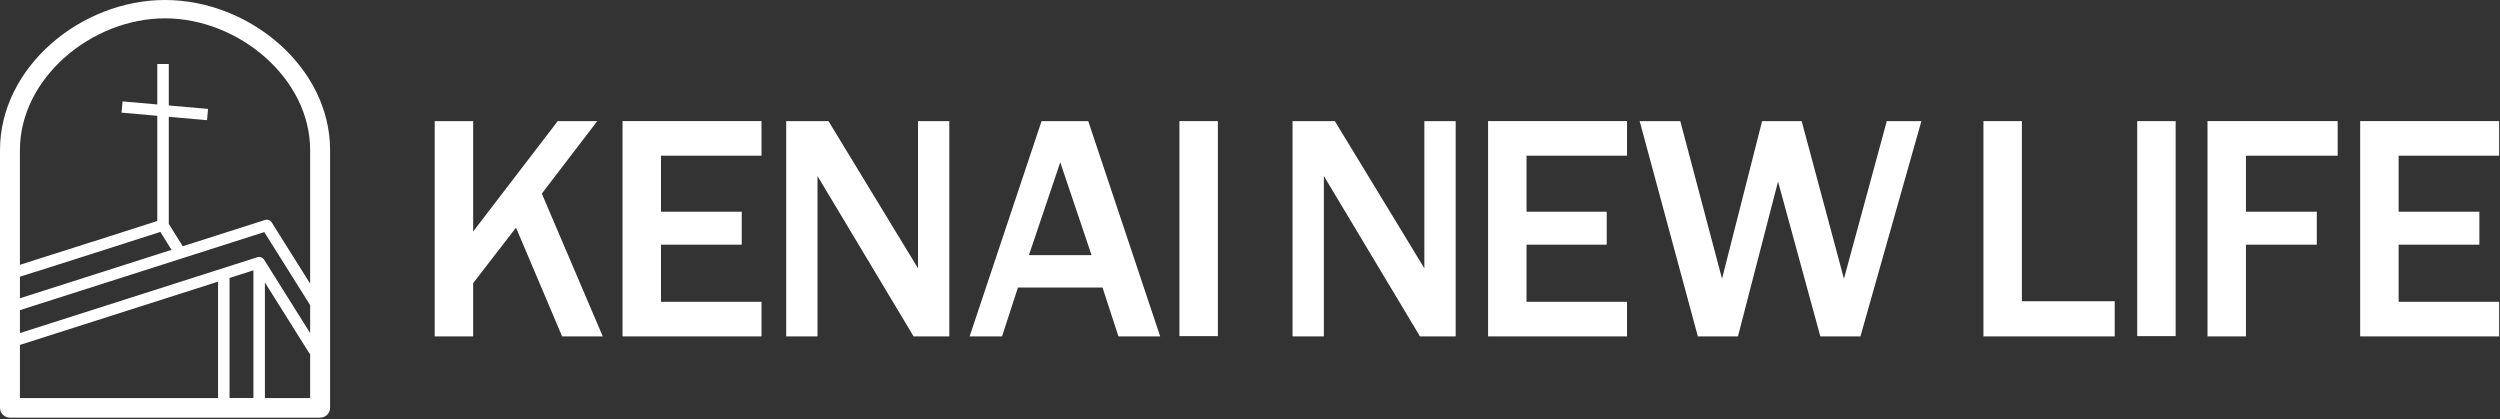
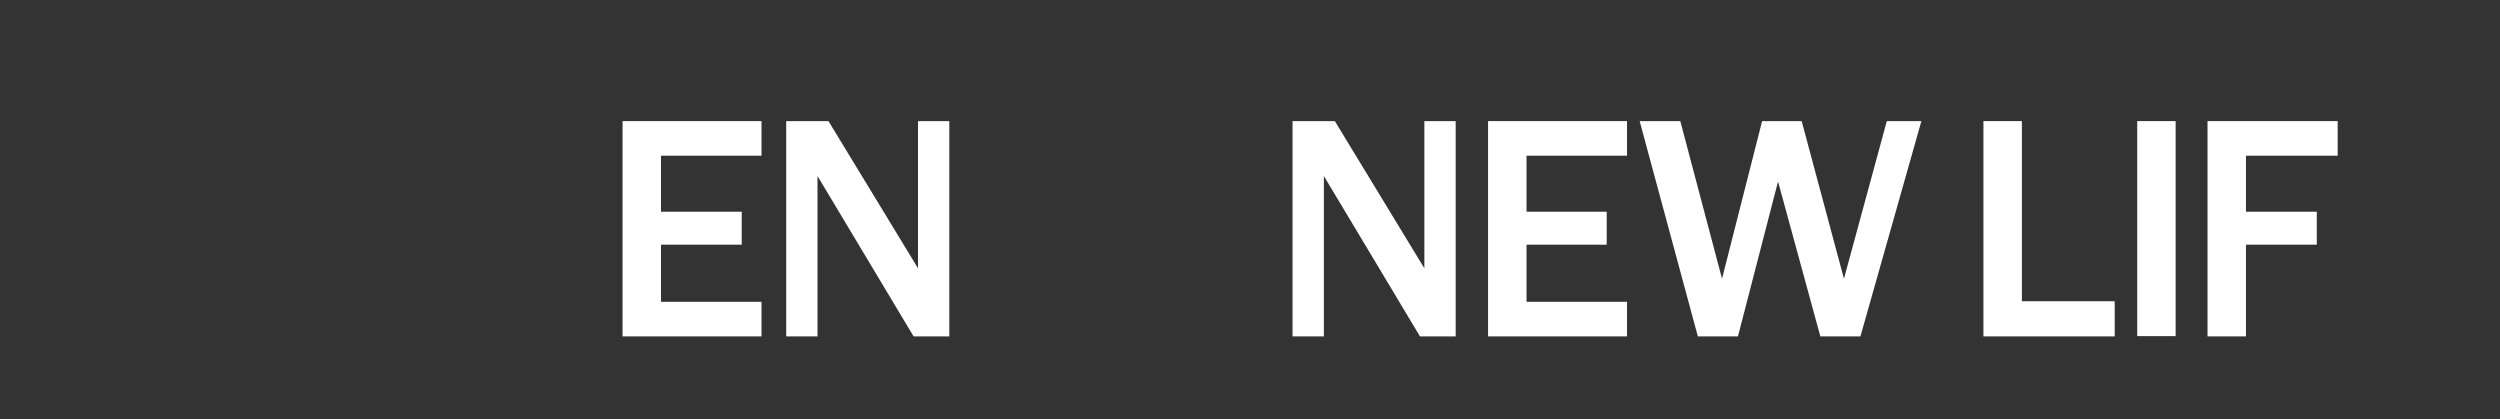
<svg xmlns="http://www.w3.org/2000/svg" width="100%" height="100%" viewBox="0 0 1587 266" version="1.1" xml:space="preserve" style="fill-rule:evenodd;clip-rule:evenodd;stroke-linejoin:round;stroke-miterlimit:2;">
  <rect x="0" y="0" width="1587" height="266" fill="#333333" stroke="none" />
  <g transform="matrix(1,0,0,1,-160.43,-394.7)">
-     <path d="M436.39,471.58L436.39,608.24L460.79,608.24L460.79,574.42L487.99,539.21L517.27,608.24L543.07,608.24L504.37,517.6L539.58,471.58L514.48,471.58L460.79,541.66L460.79,471.58L436.39,471.58Z" style="fill:white;fill-rule:nonzero;" />
    <path d="M555.62,471.57L555.62,608.24L643.83,608.24L643.83,586.28L580.03,586.28L580.03,550.02L631.28,550.02L631.28,529.1L580.03,529.1L580.03,493.54L643.83,493.54L643.83,471.57L555.62,471.57Z" style="fill:white;fill-rule:nonzero;" />
    <path d="M659.51,471.58L659.51,608.24L679.38,608.24L679.38,506.44L740.39,608.24L763.05,608.24L763.05,471.58L743.18,471.58L743.18,565.01L686.35,471.58L659.51,471.58Z" style="fill:white;fill-rule:nonzero;" />
-     <path d="M821.62,471.58L775.95,608.24L796.52,608.24L806.62,577.21L860.31,577.21L870.42,608.24L896.91,608.24L851.24,471.58L821.61,471.58L821.62,471.58ZM813.6,556.65L833.48,497.73L853.35,556.65L813.6,556.65Z" style="fill:white;fill-rule:nonzero;" />
-     <rect x="909.13" y="471.58" width="24.4" height="136.49" style="fill:white;" />
    <path d="M980.94,471.58L980.94,608.24L1000.82,608.24L1000.82,506.44L1061.83,608.24L1084.49,608.24L1084.49,471.58L1064.61,471.58L1064.61,565.01L1007.79,471.58L980.94,471.58Z" style="fill:white;fill-rule:nonzero;" />
    <path d="M1105.06,471.57L1105.06,608.24L1193.26,608.24L1193.26,586.28L1129.47,586.28L1129.47,550.02L1180.37,550.02L1180.37,529.1L1129.47,529.1L1129.47,493.54L1193.26,493.54L1193.26,471.57L1105.06,471.57Z" style="fill:white;fill-rule:nonzero;" />
    <path d="M1201.28,471.58L1238.23,608.24L1263.68,608.24L1289.13,509.93L1315.98,608.24L1341.43,608.24L1380.13,471.58L1358.17,471.58L1330.97,571.64L1304.13,471.58L1279.02,471.58L1253.57,571.64L1227.08,471.58L1201.28,471.58Z" style="fill:white;fill-rule:nonzero;" />
    <path d="M1419.52,471.58L1419.52,608.24L1502.84,608.24L1502.84,585.93L1443.92,585.93L1443.92,471.58L1419.52,471.58Z" style="fill:white;fill-rule:nonzero;" />
    <rect x="1517.13" y="471.58" width="24.4" height="136.49" style="fill:white;" />
    <path d="M1561.76,608.24L1586.16,608.24L1586.16,550.02L1631.13,550.02L1631.13,529.1L1586.16,529.1L1586.16,493.54L1644.38,493.54L1644.38,471.57L1561.76,471.57L1561.76,608.24Z" style="fill:white;fill-rule:nonzero;" />
-     <path d="M1658.67,471.57L1658.67,608.24L1746.88,608.24L1746.88,586.28L1683.08,586.28L1683.08,550.02L1734.33,550.02L1734.33,529.1L1683.08,529.1L1683.08,493.54L1746.88,493.54L1746.88,471.57L1658.67,471.57Z" style="fill:white;fill-rule:nonzero;" />
-     <path d="M265.2,394.7C318.72,394.7 369.97,437.36 369.97,489.98L369.97,653.6C369.97,657.03 367.14,659.82 363.64,659.82L166.76,659.82C163.27,659.82 160.43,657.04 160.43,653.6L160.43,489.98C160.43,437.36 211.68,394.7 265.2,394.7ZM357.31,574.75L357.31,489.98C357.31,444.23 311.73,406.34 265.19,406.34C218.66,406.34 173.07,444.23 173.07,489.98L173.07,562.81C179.98,560.61 189.33,557.62 193.98,556.14C201.88,553.62 209.78,551.11 217.68,548.59C217.94,548.51 218.16,548.44 218.32,548.39L218.37,548.37L218.46,548.34L218.44,548.34C218.62,548.29 218.72,548.26 218.72,548.26L218.91,548.24C222.37,547.14 225.83,546.03 229.29,544.92C237.29,542.36 245.29,539.8 253.29,537.23C255.29,536.59 257.29,535.94 259.29,535.3C259.6,535.2 259.93,535.09 260.28,534.97L260.28,468.2L237.59,466.21L238.24,459.07L260.28,461.01L260.28,435.32L267.57,435.32L267.57,461.65L292.5,463.84L291.85,470.98L267.57,468.85L267.57,536.76C267.84,537.18 268.08,537.61 268.29,537.95C270.41,541.32 272.51,544.7 274.6,548.09C275.2,549.07 275.81,550.05 276.41,551.03L328.67,534.34C330.27,533.83 332.02,534.46 332.9,535.87L357.31,574.75ZM357.31,606.13L357.31,588.4L328.2,542.03L173.08,591.58L173.08,606.13L323.82,557.98C323.82,557.98 323.91,557.95 323.95,557.94C325.52,557.5 327.19,558.14 328.05,559.51L357.31,606.13ZM328.59,647.38L357.31,647.38L357.31,619.44C357.02,619.2 356.77,618.92 356.57,618.59L328.59,574.02L328.59,647.39L328.59,647.38ZM173.08,613.66L173.08,647.38L298.85,647.38L298.85,573.49L173.08,613.66ZM173.08,584.04L269.3,553.31C268.99,552.81 268.68,552.31 268.38,551.81C266.34,548.5 264.28,545.2 262.22,541.91C261.97,542 261.74,542.08 261.57,542.13C259.57,542.77 257.57,543.42 255.57,544.06C247.57,546.63 239.57,549.19 231.56,551.75C223.59,554.3 215.61,556.85 207.64,559.39C199.71,561.92 191.78,564.44 183.85,566.97C183.58,567.06 183.37,567.12 183.21,567.17L183.16,567.19L183.07,567.22L183.09,567.22C182.91,567.27 182.83,567.29 182.82,567.29L182.59,567.31C179.2,568.39 175.83,569.47 173.09,570.34L173.09,584.04L173.08,584.04ZM321.3,647.38L321.3,566.31L306.14,571.15L306.14,647.37L321.3,647.37L321.3,647.38Z" style="fill:white;" />
  </g>
</svg>